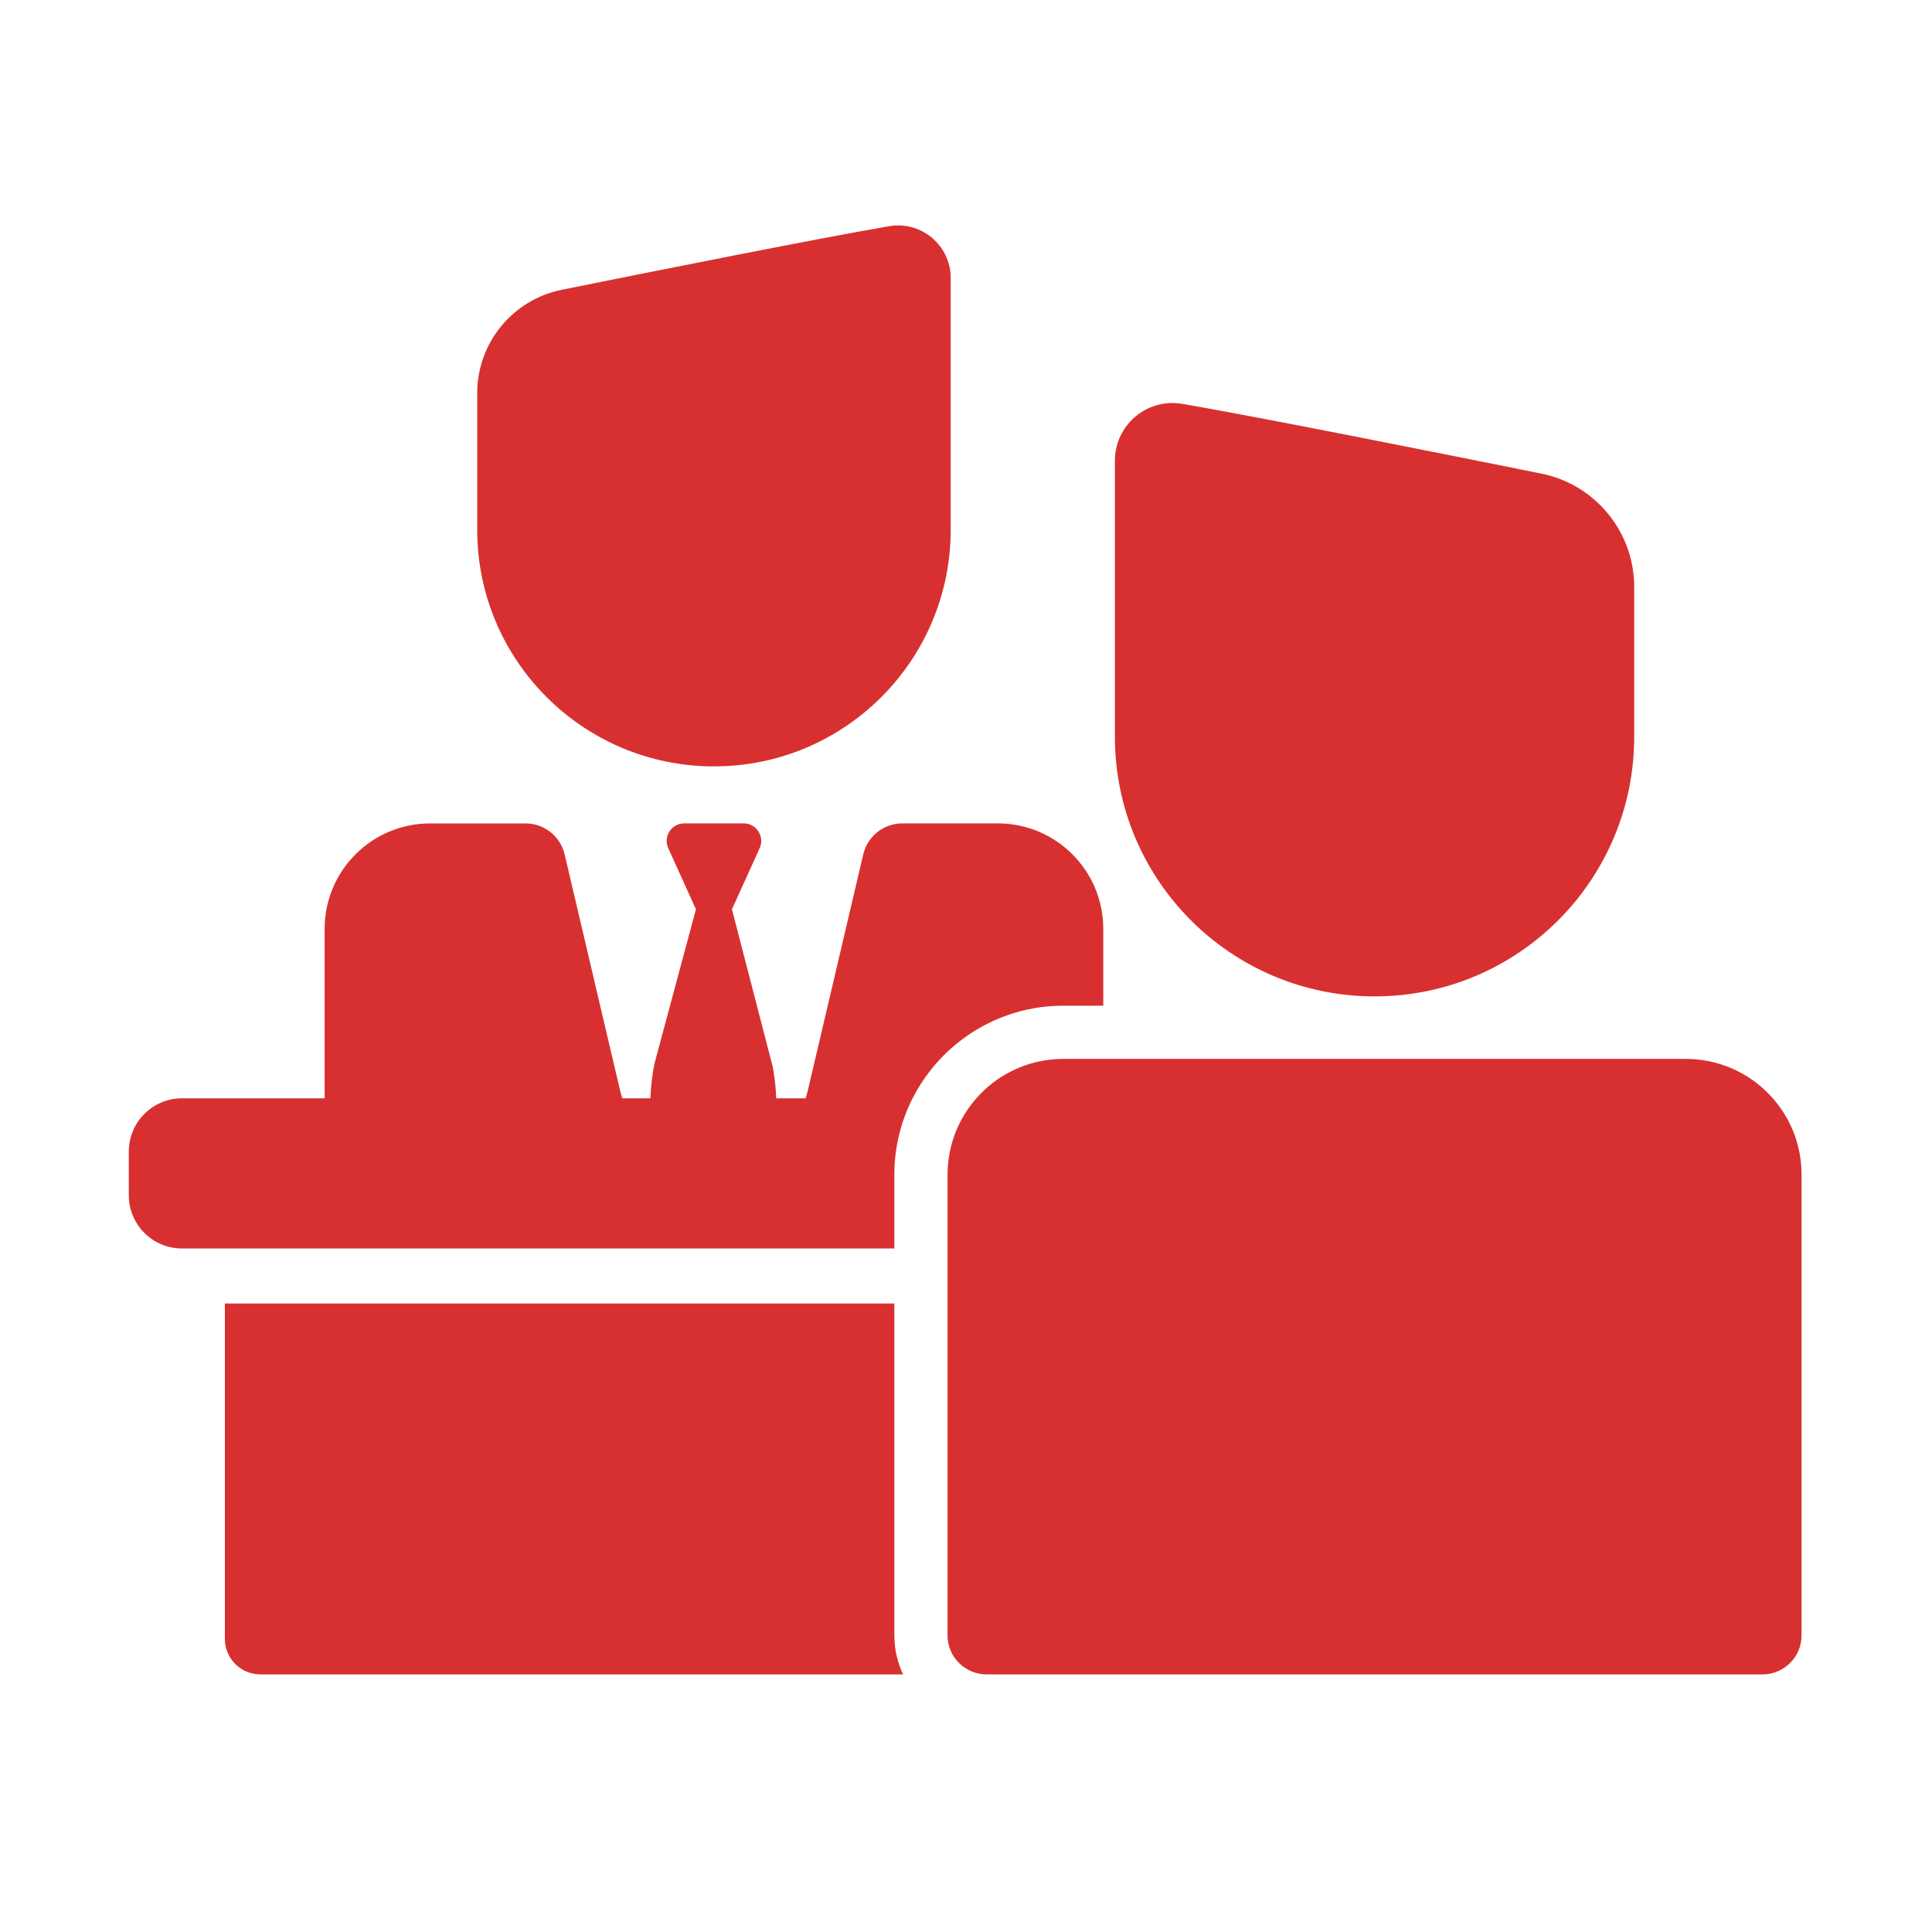
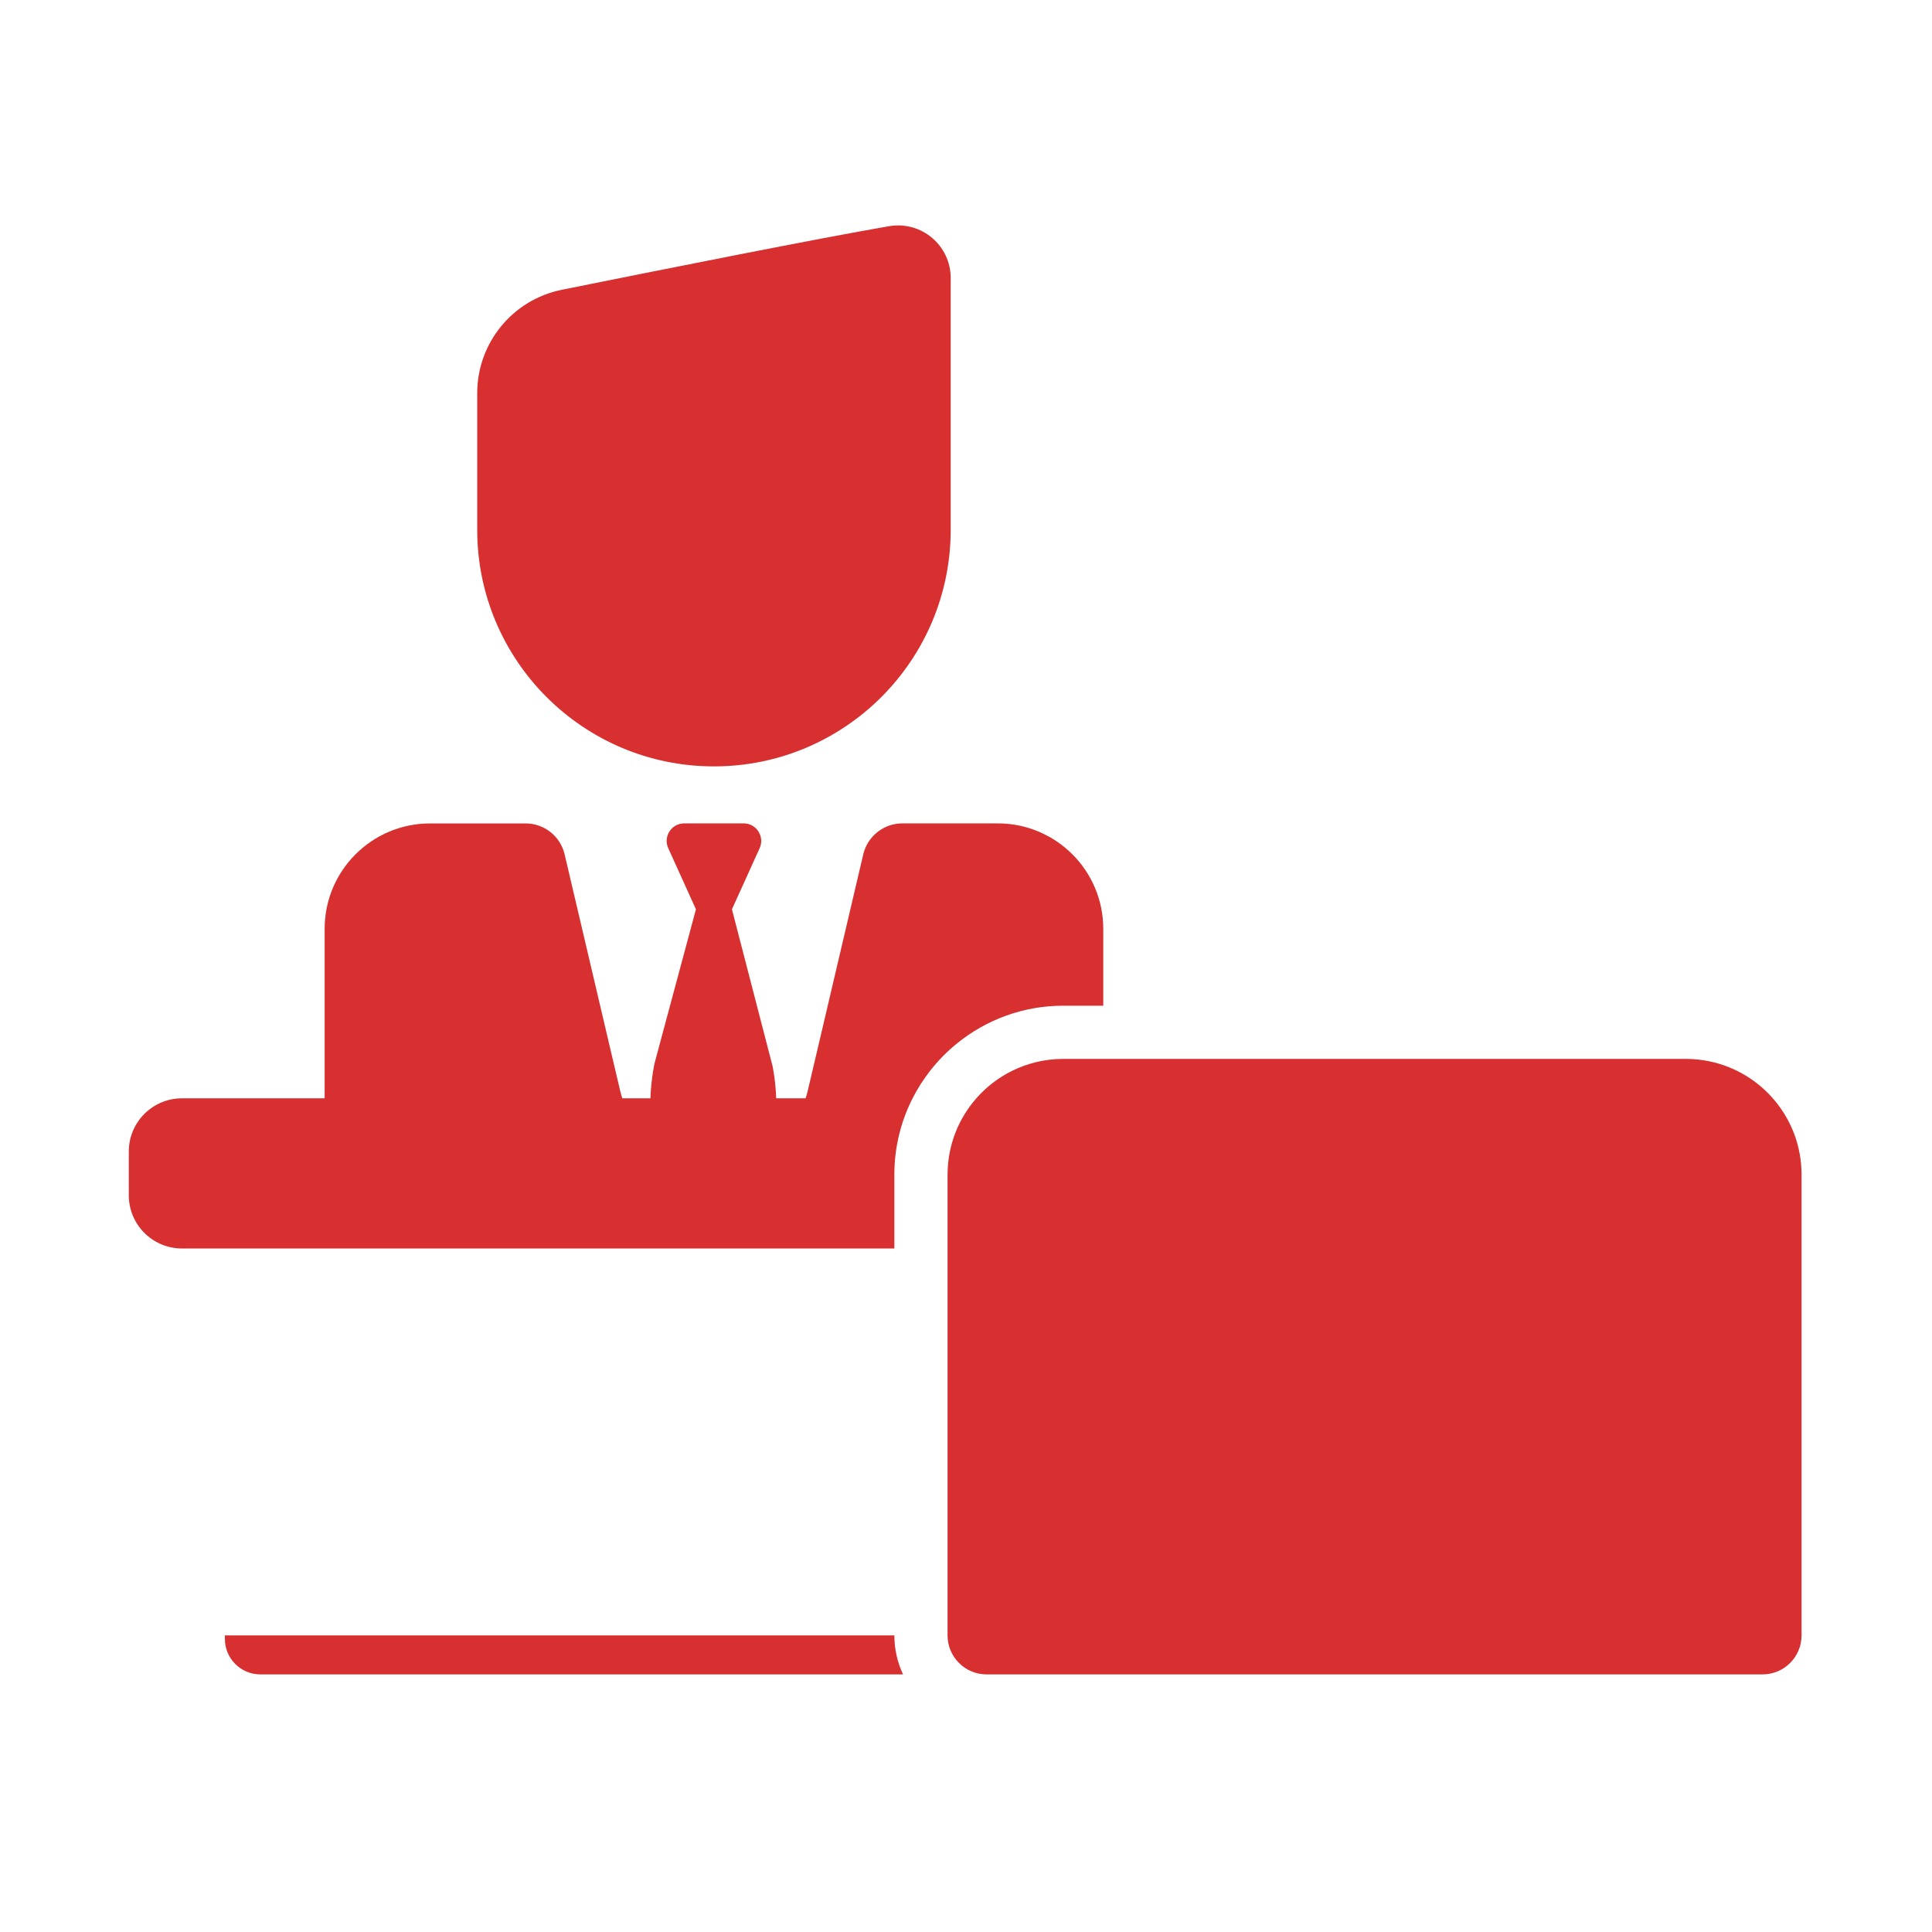
<svg xmlns="http://www.w3.org/2000/svg" width="60" height="60" viewBox="0 0 60 60" fill="none">
-   <path d="M6.984 40.481V50.898C6.984 51.507 7.478 52 8.086 52H28.045C27.872 51.632 27.775 51.221 27.775 50.788V40.481H6.984Z" fill="#D83030" />
+   <path d="M6.984 40.481V50.898C6.984 51.507 7.478 52 8.086 52H28.045C27.872 51.632 27.775 51.221 27.775 50.788H6.984Z" fill="#D83030" />
  <path d="M5.652 38.773H6.984H27.775V37.824V36.478C27.775 36.466 27.775 36.453 27.775 36.441C27.781 35.602 27.985 34.81 28.341 34.109C28.495 33.806 28.678 33.52 28.885 33.255C29.132 32.939 29.414 32.652 29.725 32.401C30.626 31.671 31.773 31.233 33.02 31.233H34.263V28.847C34.263 27.038 32.796 25.571 30.987 25.571H28.023C27.444 25.571 26.942 25.97 26.809 26.533L25.432 32.401L25.231 33.255L25.089 33.859C25.069 33.944 25.046 34.027 25.019 34.109H24.106C24.096 33.823 24.067 33.538 24.019 33.255C24.011 33.206 24.002 33.157 23.993 33.108L23.809 32.401L22.731 28.239L23.592 26.341C23.755 25.98 23.491 25.571 23.096 25.571H21.249C20.853 25.571 20.59 25.98 20.753 26.341L21.613 28.239L20.494 32.401L20.325 33.033C20.31 33.106 20.297 33.181 20.284 33.255C20.238 33.538 20.209 33.823 20.2 34.109H19.326C19.299 34.027 19.276 33.944 19.256 33.859L19.114 33.255L18.913 32.401L17.535 26.533C17.403 25.97 16.901 25.572 16.322 25.572H13.358C11.549 25.572 10.082 27.038 10.082 28.847V32.401V33.255V34.109H5.652C4.74 34.109 4 34.849 4 35.761V37.121C4 38.033 4.74 38.773 5.652 38.773Z" fill="#D83030" />
  <path d="M22.172 23.801C26.233 23.801 29.525 20.509 29.525 16.449V8.634C29.525 7.621 28.612 6.853 27.614 7.024C25.451 7.396 20.517 8.38 17.448 8.999C15.919 9.308 14.82 10.651 14.82 12.211V16.449C14.82 20.509 18.112 23.801 22.172 23.801Z" fill="#D83030" />
  <path d="M33.02 32.885C32.45 32.885 31.912 33.019 31.433 33.255C31.008 33.465 30.63 33.756 30.321 34.109C29.773 34.733 29.437 35.547 29.428 36.441C29.428 36.453 29.427 36.466 29.427 36.478V37.824V38.773V39.627V40.481V50.788C29.427 51.457 29.97 52 30.639 52H49.041H54.736C55.406 52 55.949 51.457 55.949 50.788V36.478C55.949 34.74 54.714 33.29 53.073 32.957C52.841 32.91 52.601 32.885 52.356 32.885H34.263H33.02Z" fill="#D83030" />
-   <path d="M42.688 30.944C47.142 30.944 50.752 27.333 50.752 22.88V18.231C50.752 16.521 49.547 15.047 47.87 14.709C44.503 14.03 39.092 12.95 36.72 12.542C36.616 12.525 36.513 12.516 36.412 12.516C35.444 12.516 34.624 13.302 34.624 14.309V22.88C34.624 27.333 38.234 30.944 42.688 30.944Z" fill="#D83030" />
</svg>